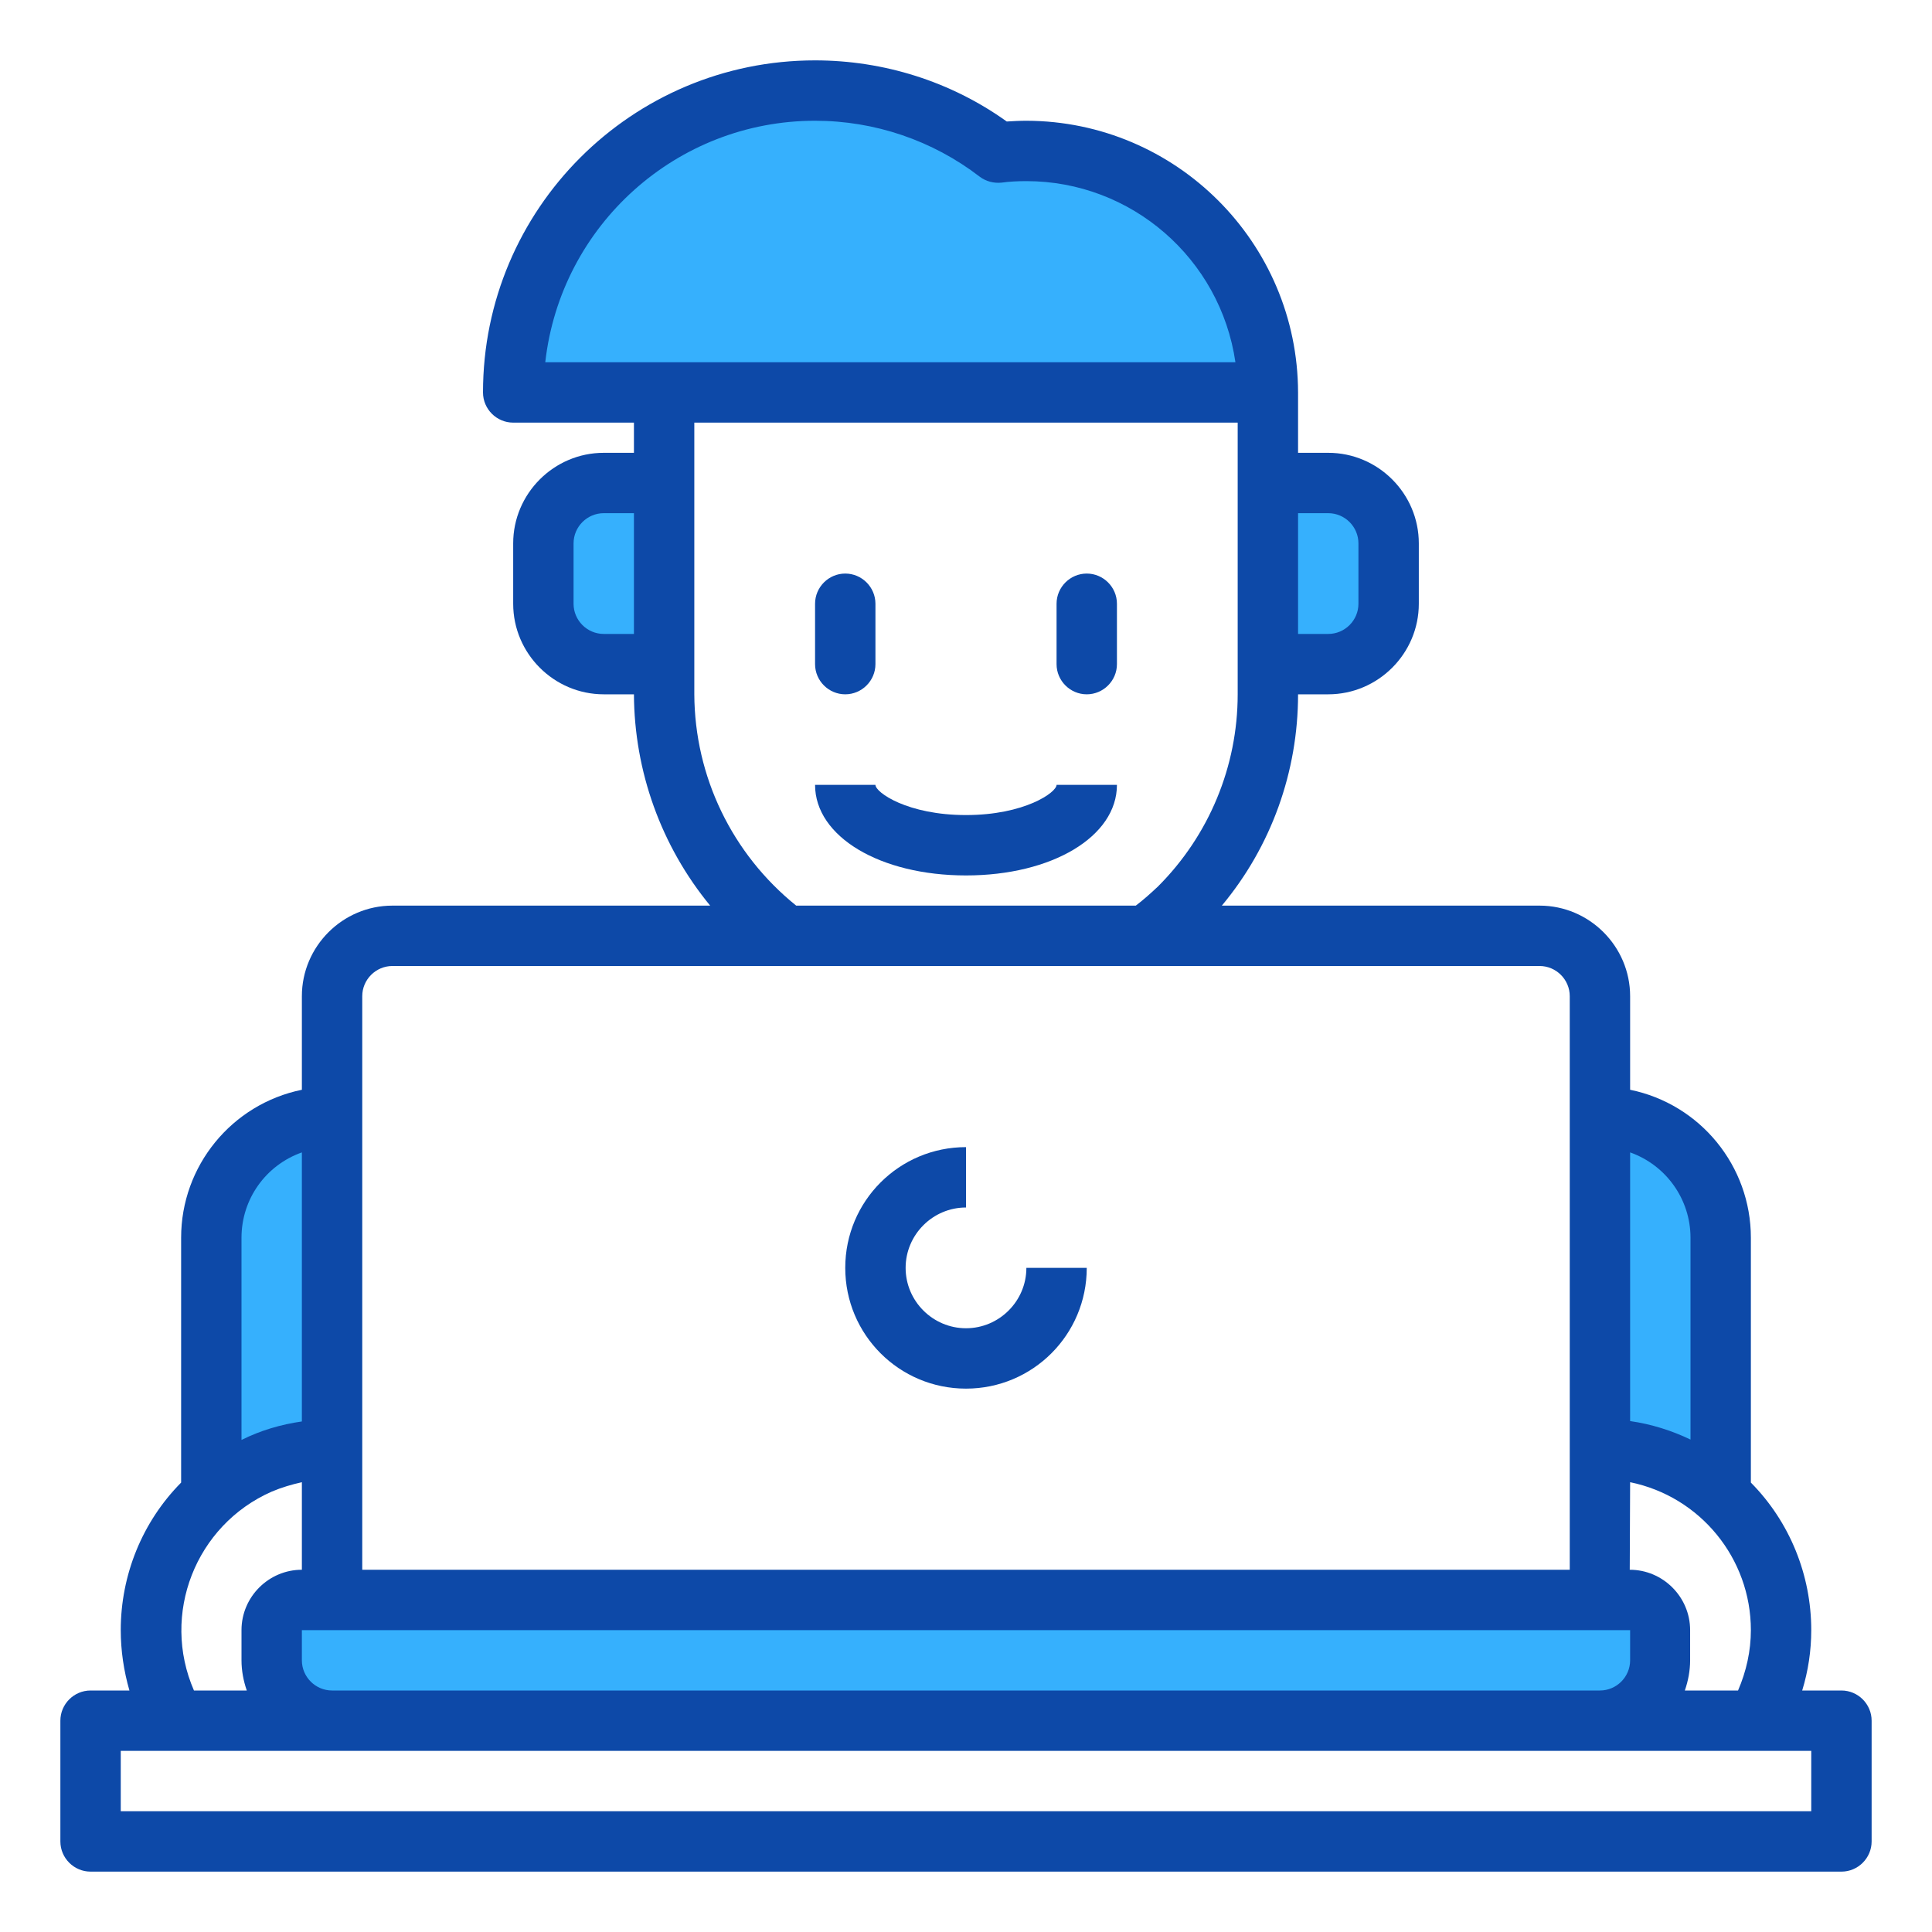
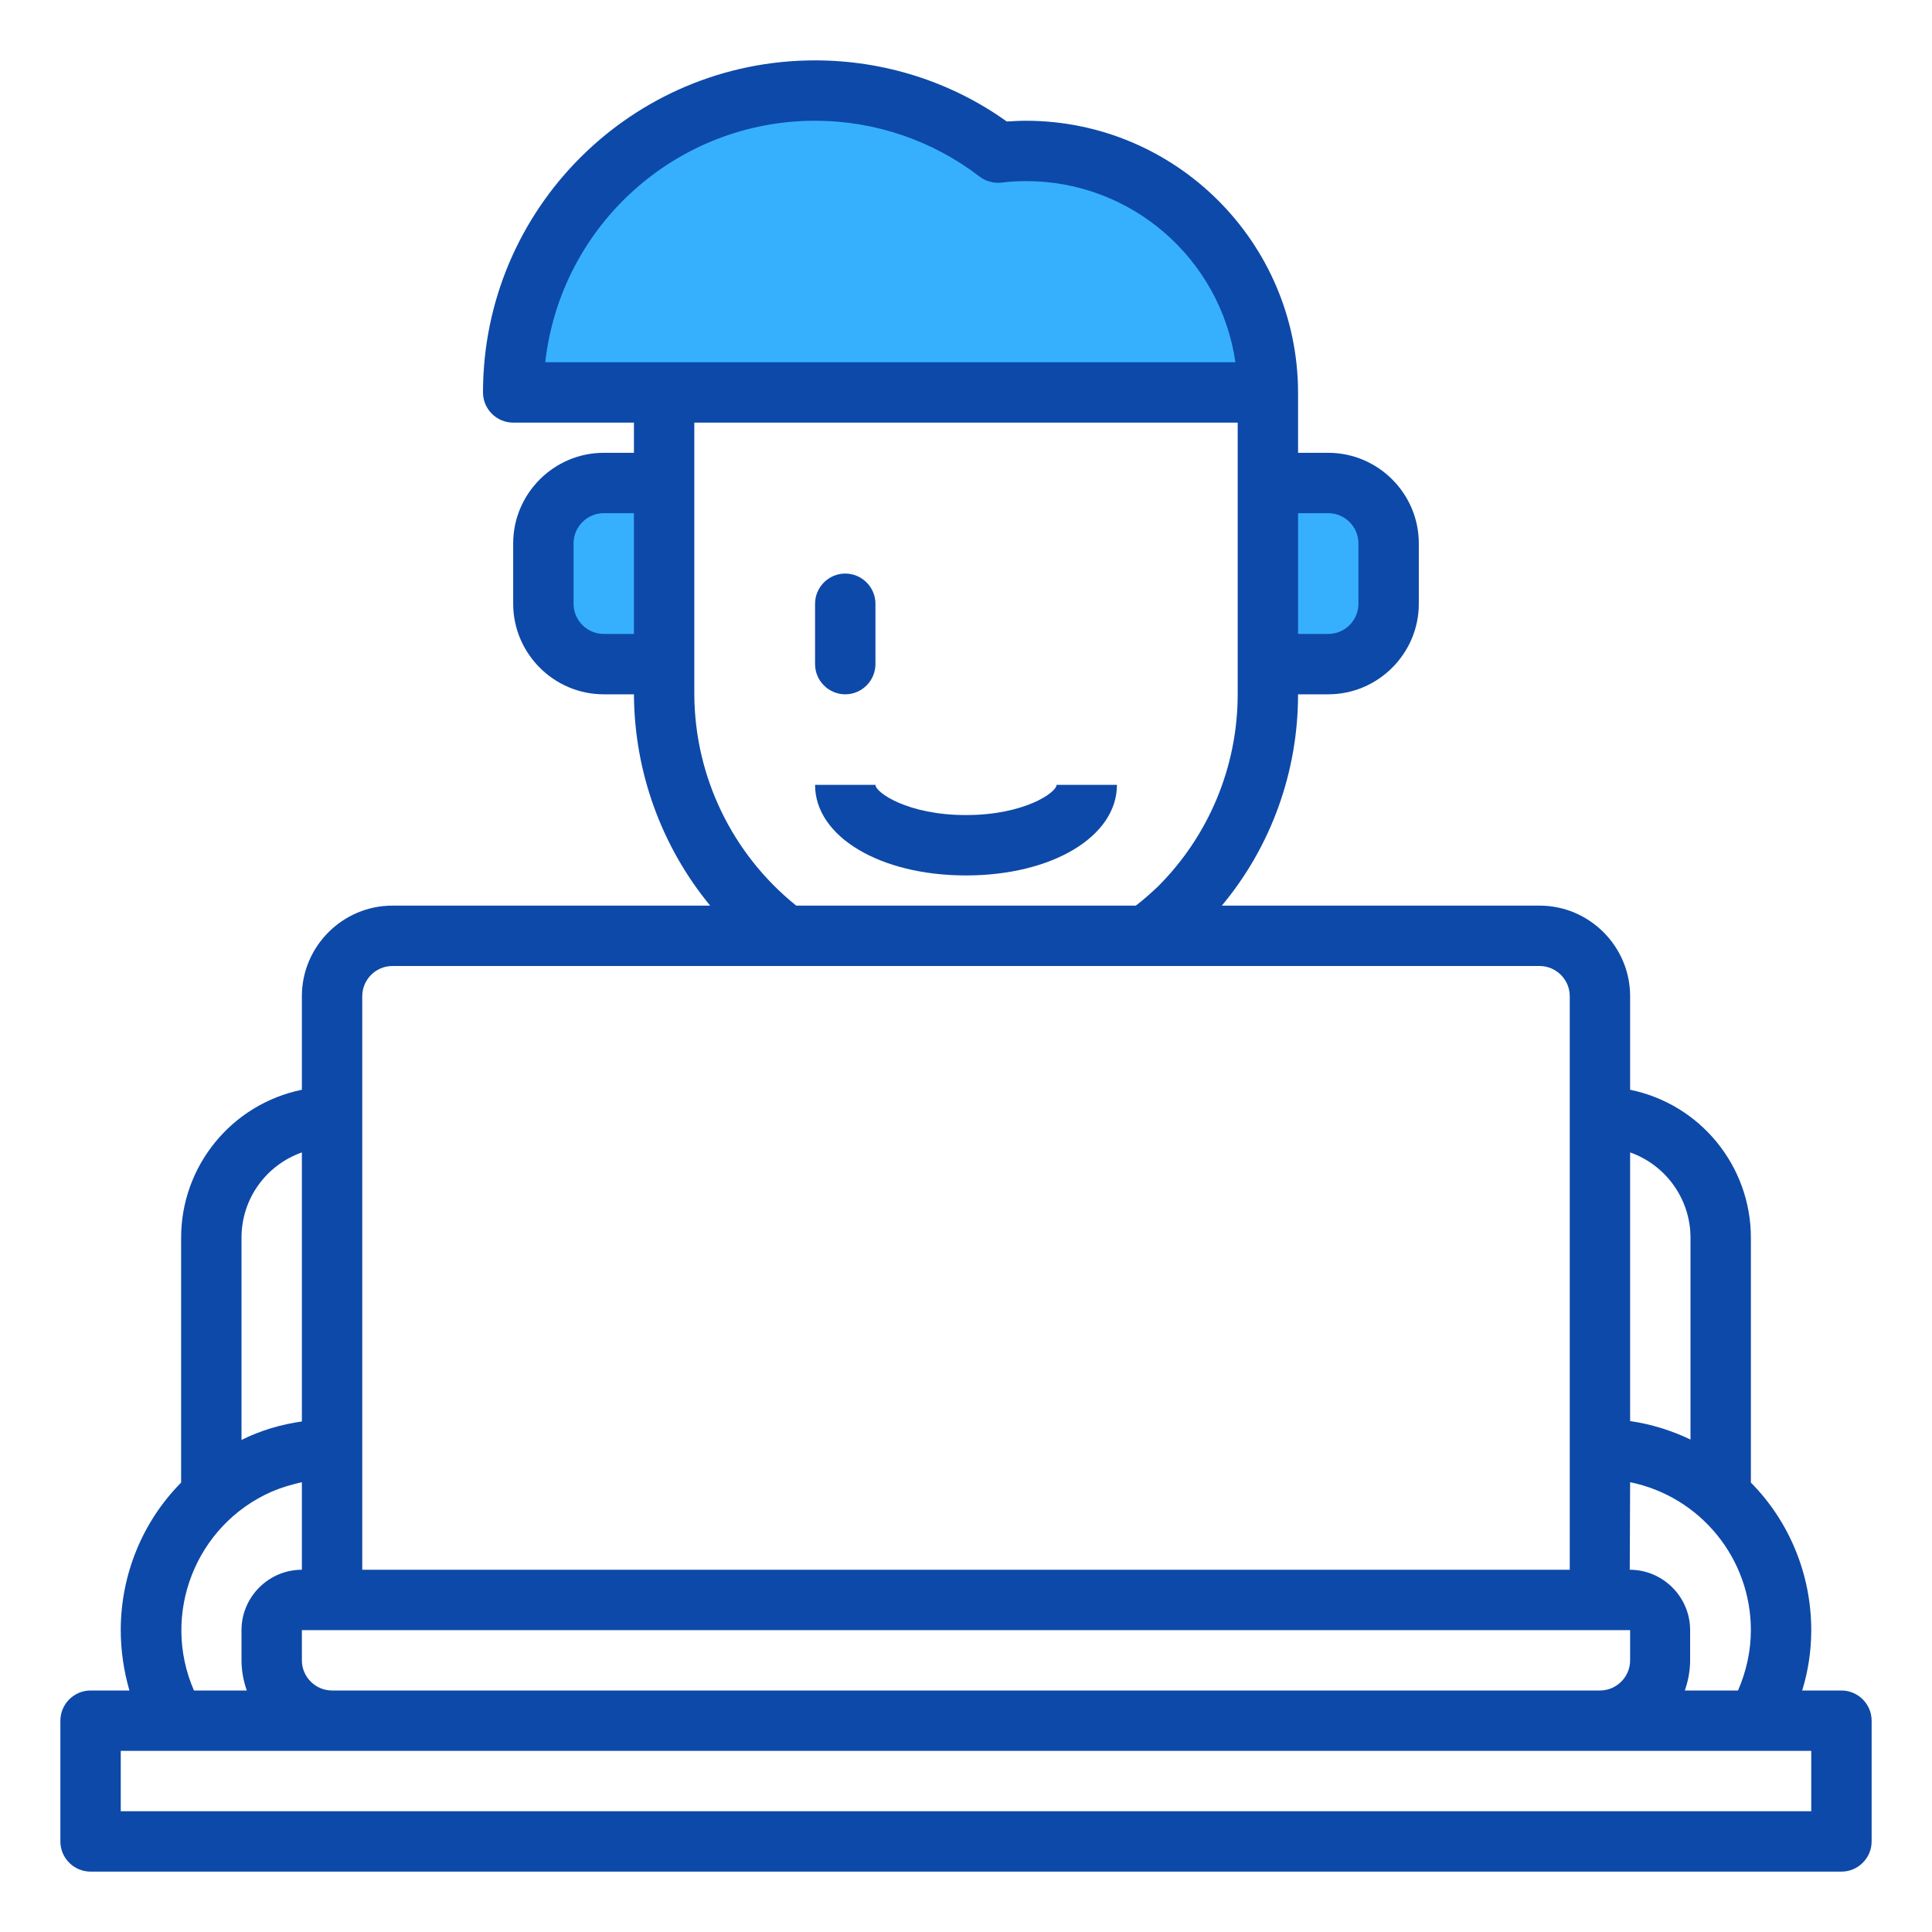
<svg xmlns="http://www.w3.org/2000/svg" version="1.1" id="Capa_1" x="0px" y="0px" viewBox="0 0 512 512" style="enable-background:new 0 0 512 512;" xml:space="preserve">
  <style type="text/css">
	.st0{fill:#36B0FD;}
	.st1{fill:#0D49A8;}
</style>
  <g id="man-working-laptop-work_at_home">
    <g>
-       <path class="st0" d="M88,296v88c-11.8,0-23.2,4.4-32,12.3V328C56,310.3,70.3,296,88,296z" />
-       <path class="st0" d="M456,328v68.3c-8.8-8-20.2-12.3-32-12.3v-88C441.7,296,456,310.3,456,328z" />
-       <path class="st0" d="M440,432v8c0,8.8-7.2,16-16,16H88c-8.8,0-16-7.2-16-16v-8c0-4.4,3.6-8,8-8h352C436.4,424,440,427.6,440,432z" />
      <path class="st0" d="M368,144v16c0,8.8-7.2,16-16,16h-16v-48h16C360.8,128,368,135.2,368,144z" />
      <path class="st0" d="M176,128v48h-16c-8.8,0-16-7.2-16-16v-16c0-8.8,7.2-16,16-16H176z" />
      <path class="st0" d="M336,104H136c-0.1-44.1,35.7-79.9,79.8-80c17.6,0,34.7,5.8,48.7,16.5c2.5-0.3,5-0.5,7.5-0.5    C307.3,40,336,68.7,336,104L336,104z" />
    </g>
    <path class="st1" d="M488,448h-10.4c1.6-5.2,2.4-10.6,2.4-16c0-14.6-5.7-28.7-16-39.1V328c0-19-13.4-35.4-32-39.2V264   c0-13.2-10.8-24-24-24h-84.2c13.1-15.7,20.2-35.5,20.2-56h8c13.2,0,24-10.8,24-24v-16c0-13.2-10.8-24-24-24h-8v-16   c-0.1-39.7-32.3-71.9-72-72c-1.8,0-3.5,0.1-5.2,0.2C252,21.6,234.2,16,216,16c-48.6,0-88,39.4-88,88c0,4.4,3.6,8,8,8h32v8h-8   c-13.2,0-24,10.8-24,24v16c0,13.2,10.8,24,24,24h8c0.1,20.4,7.2,40.2,20.2,56H104c-13.2,0-24,10.8-24,24v24.8   C61.4,292.6,48,309,48,328v64.9c-10.3,10.4-16,24.5-16,39.1c0,5.4,0.8,10.8,2.3,16H24c-4.4,0-8,3.6-8,8v32c0,4.4,3.6,8,8,8h464   c4.4,0,8-3.6,8-8v-32C496,451.6,492.4,448,488,448z M344,136h8c4.4,0,8,3.6,8,8v16c0,4.4-3.6,8-8,8h-8V136z M168,168h-8   c-4.4,0-8-3.6-8-8v-16c0-4.4,3.6-8,8-8h8V168z M432,305.4c9.6,3.4,16,12.5,16,22.6v53.5c-5-2.4-10.4-4.1-16-4.9V305.4z M432,392.8   c18.6,3.8,32,20.2,32,39.2c0,5.5-1.2,10.9-3.4,16h-14.1c0.9-2.6,1.4-5.3,1.4-8v-8c0-8.8-7.2-16-16-16L432,392.8z M144.5,96   c4.1-36.4,34.9-64,71.5-64c15.8,0,31.1,5.2,43.6,14.8c1.7,1.3,3.8,1.8,5.8,1.6c2.2-0.3,4.4-0.4,6.6-0.4c27.8,0,51.4,20.5,55.4,48   H144.5z M184,184v-72h144v72c0,19.1-7.6,37.4-21.1,50.9c-1.9,1.8-3.8,3.5-5.9,5.1h-90C194,226.3,184.1,205.8,184,184L184,184z    M96,264c0-4.4,3.6-8,8-8h304c4.4,0,8,3.6,8,8v152H96L96,264z M432,432v8c0,4.4-3.6,8-8,8H88c-4.4,0-8-3.6-8-8v-8H432z M64,328   c0-10.2,6.4-19.2,16-22.6v71.3c-5.6,0.8-11,2.4-16,4.9V328z M80,392.8V416c-8.8,0-16,7.2-16,16v8c0,2.7,0.5,5.4,1.4,8H51.4   c-8.8-20.2,0.4-43.8,20.6-52.7C74.6,394.2,77.3,393.4,80,392.8z M480,480H32v-16h448V480z" />
-     <path class="st1" d="M256,368c17.7,0,32-14.3,32-32h-16c0,8.8-7.2,16-16,16c-8.8,0-16-7.2-16-16s7.2-16,16-16v-16   c-17.7,0-32,14.3-32,32S238.3,368,256,368z" />
    <path class="st1" d="M224,184c4.4,0,8-3.6,8-8v-16c0-4.4-3.6-8-8-8s-8,3.6-8,8v16C216,180.4,219.6,184,224,184z" />
-     <path class="st1" d="M288,152c-4.4,0-8,3.6-8,8v16c0,4.4,3.6,8,8,8s8-3.6,8-8v-16C296,155.6,292.4,152,288,152z" />
    <path class="st1" d="M256,216c-15.5,0-24-6-24-8h-16c0,13.7,17.2,24,40,24s40-10.3,40-24h-16C280,210,271.5,216,256,216z" />
  </g>
</svg>